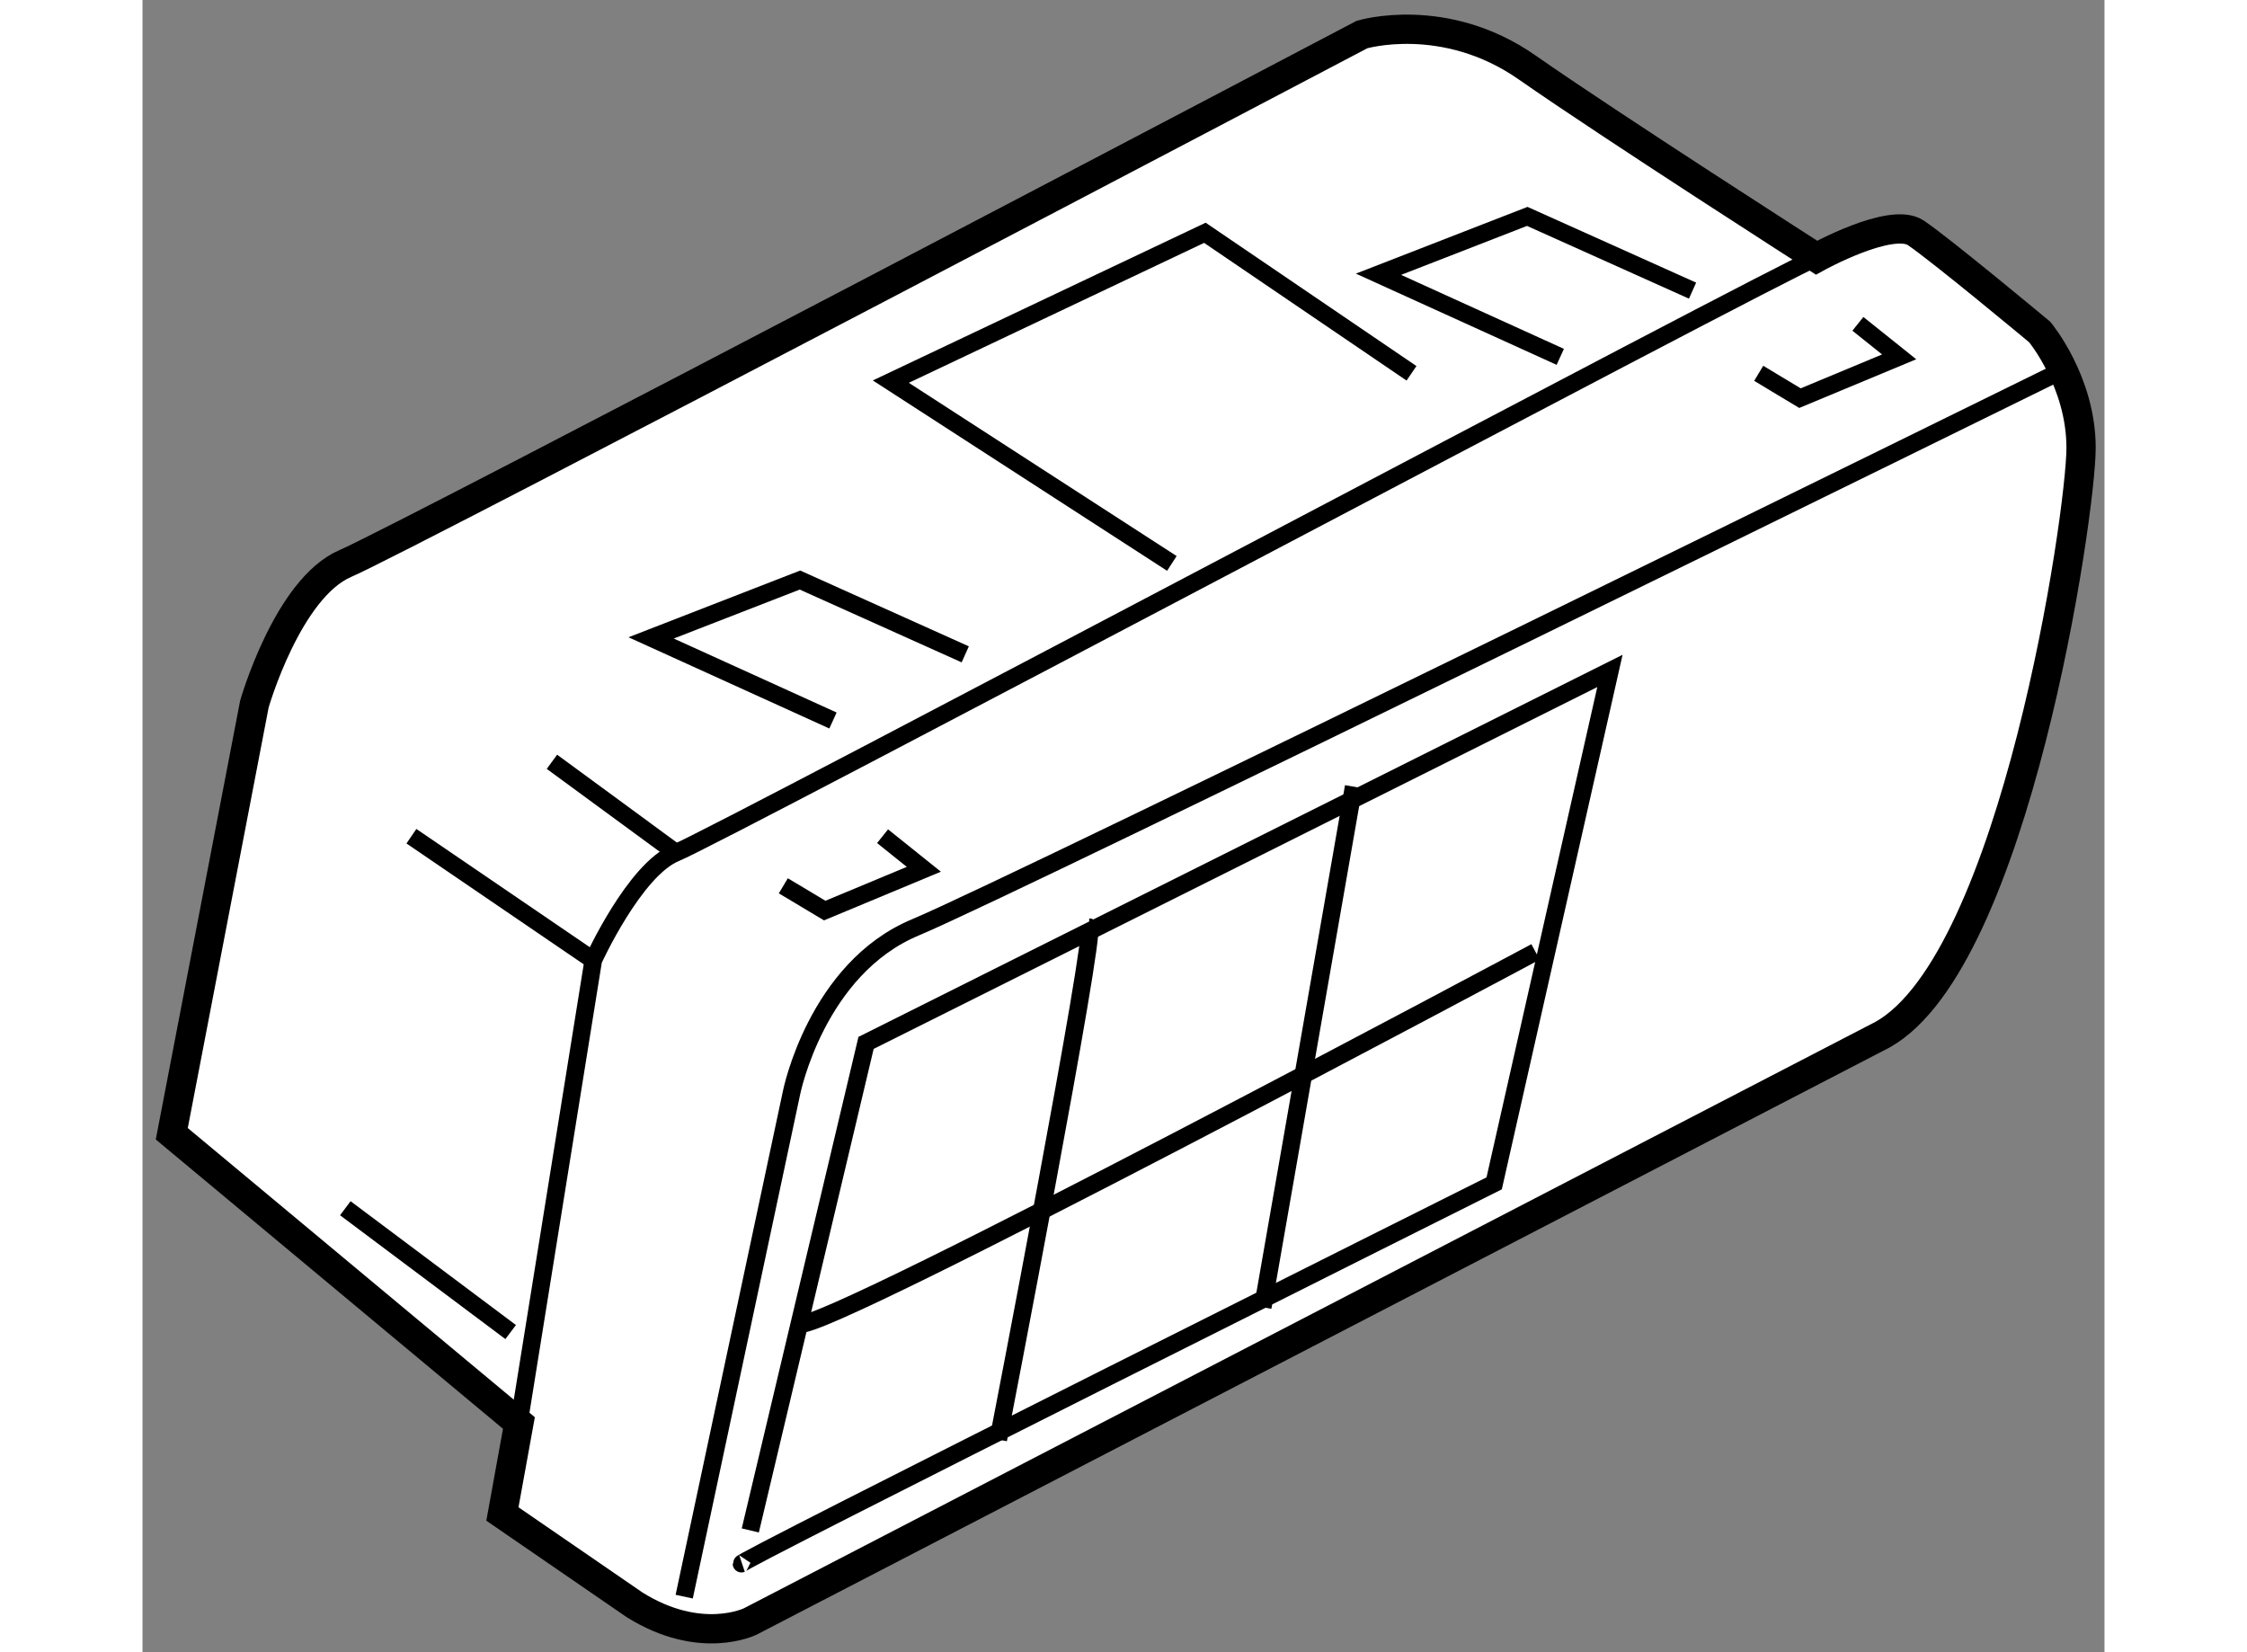
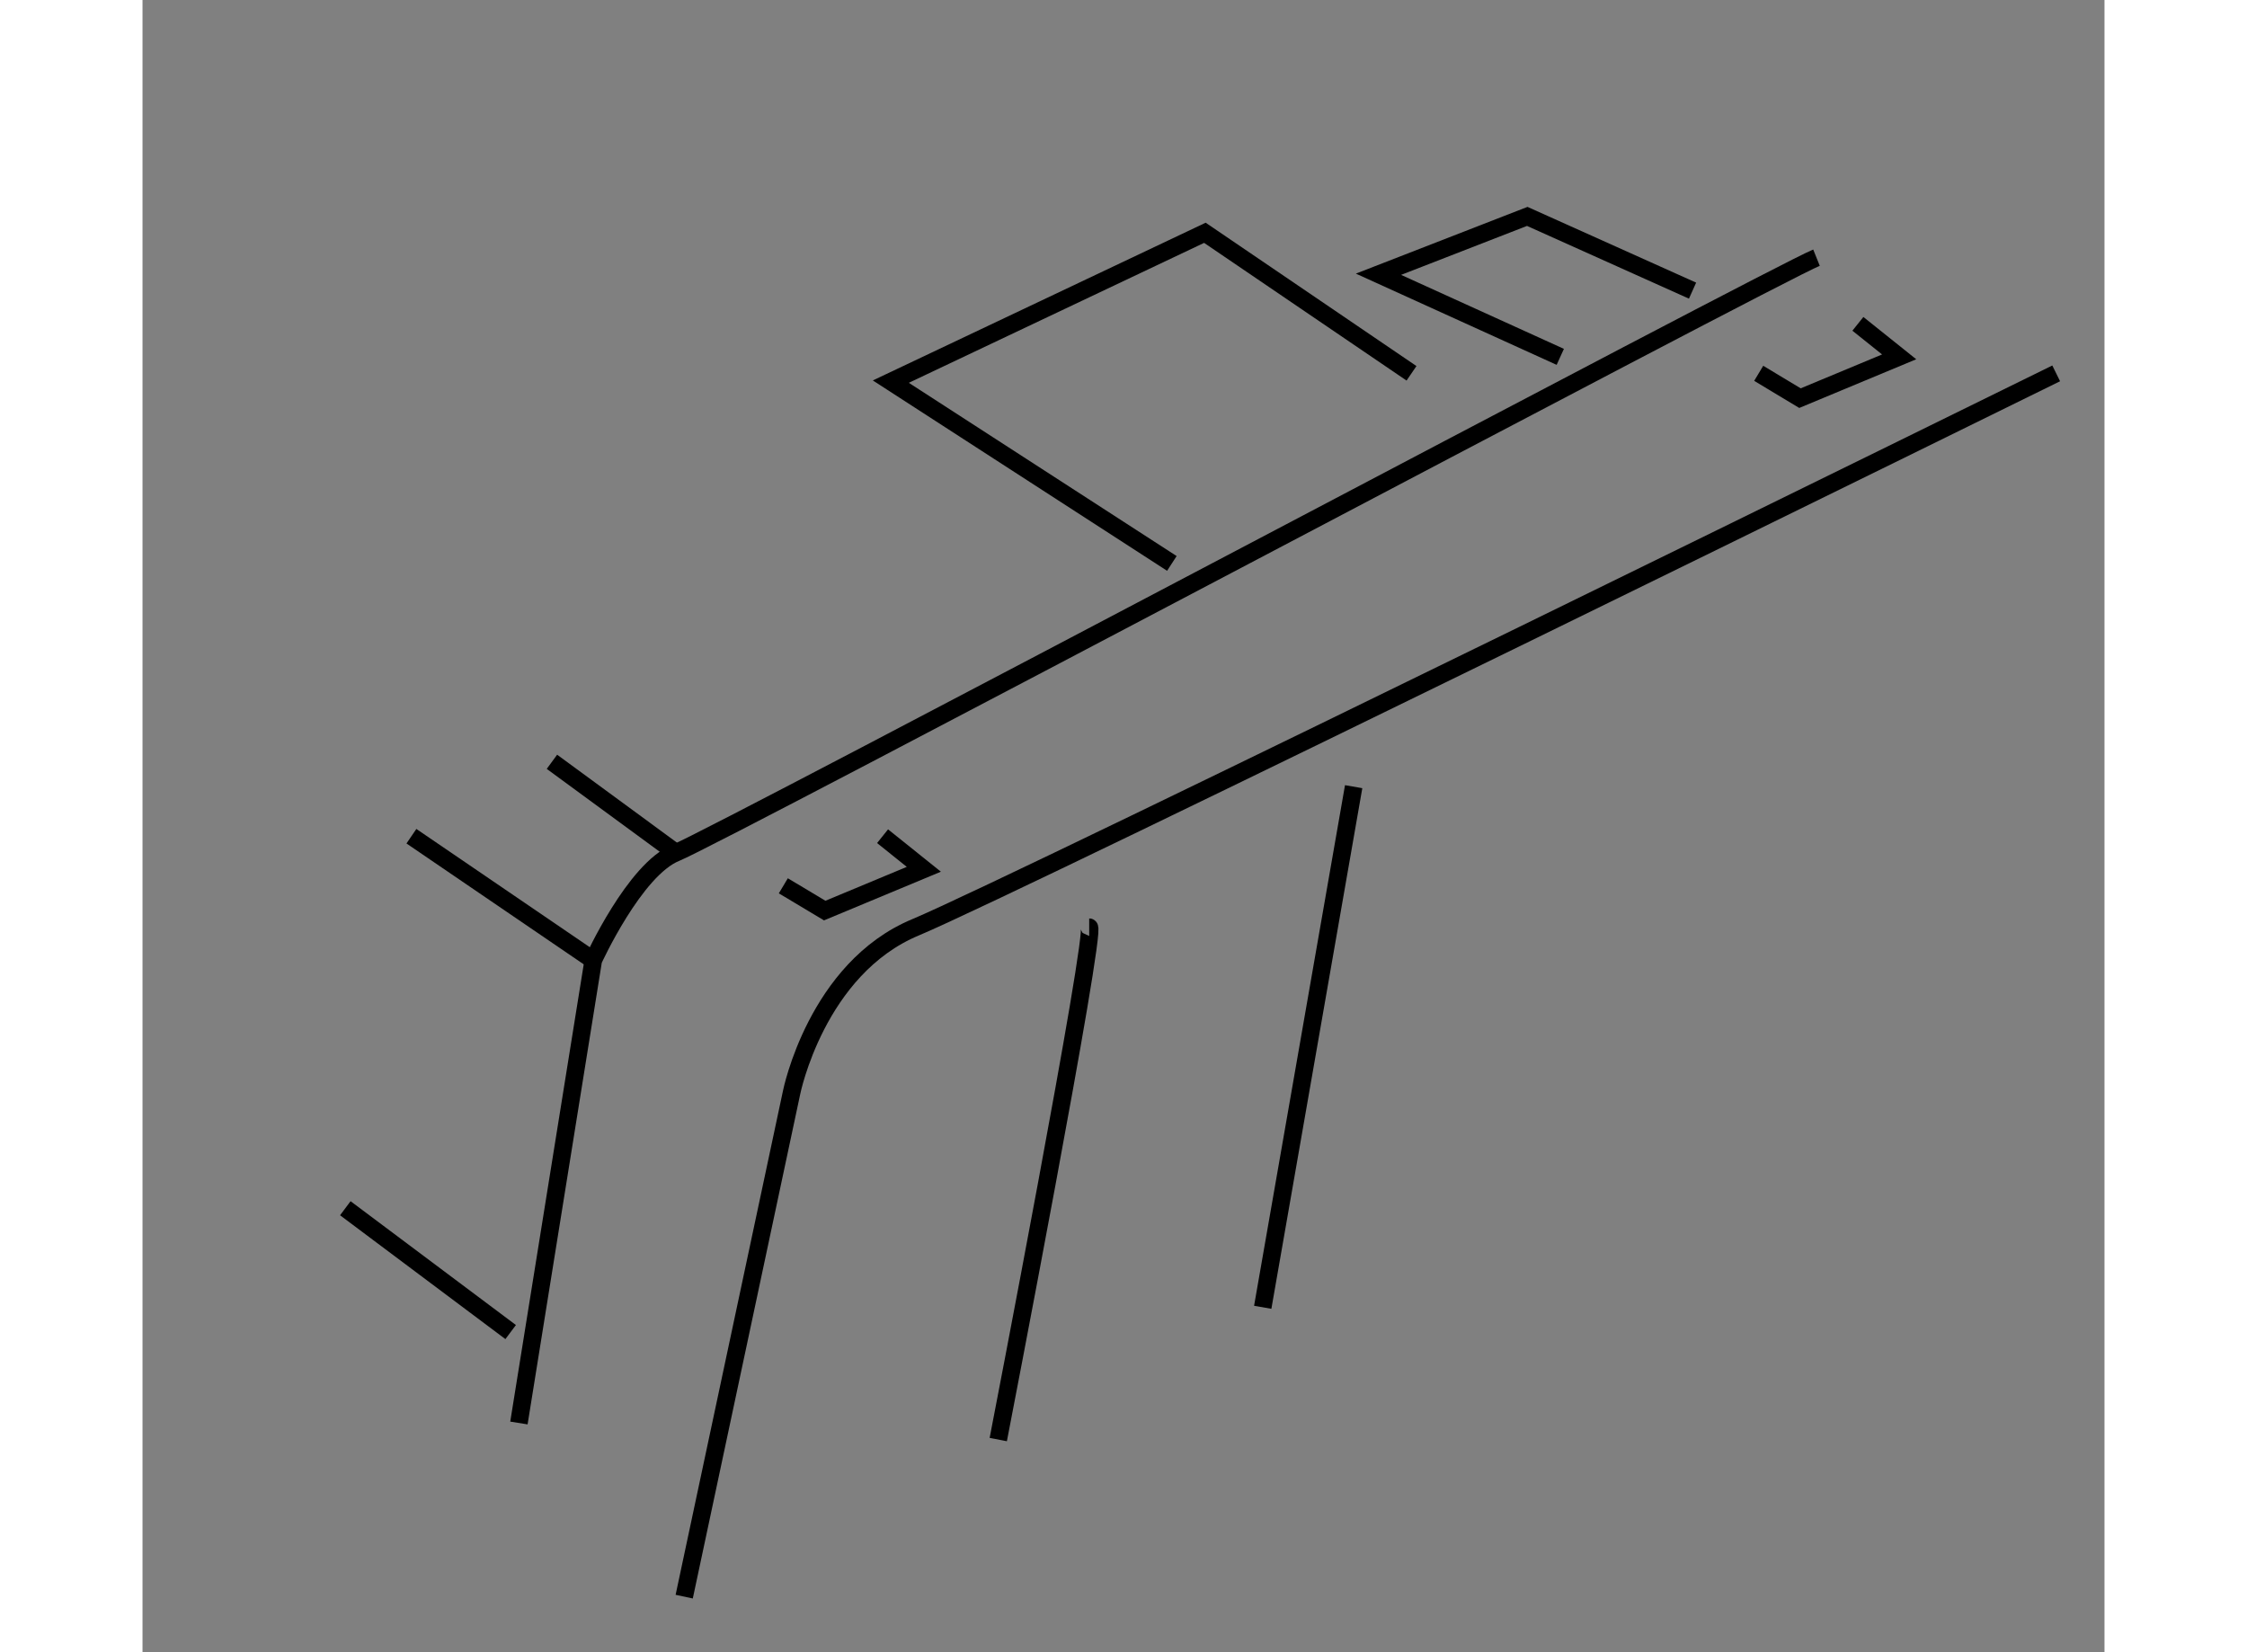
<svg xmlns="http://www.w3.org/2000/svg" version="1.1" x="0px" y="0px" width="244.8px" height="180px" viewBox="6.015 128.781 33.51 28.219" enable-background="new 0 0 244.8 180" xml:space="preserve">
  <rect x="6.015" y="128.781" width="33.51" height="28.219" fill="#808080" stroke="none" />
  <g>
-     <path fill="#FFFFFF" stroke="#000000" stroke-width="0.5" d="M12.444,153.085l-5.929-4.94l1.411-7.339    c0,0,0.566-1.977,1.554-2.401c0.988-0.423,17.363-9.034,17.363-9.034s1.412-0.424,2.824,0.564c1.412,0.987,4.94,3.247,4.94,3.247    s1.271-0.705,1.694-0.425c0.424,0.284,2.118,1.695,2.118,1.695s0.706,0.847,0.706,1.978c0,1.127-1.129,8.751-3.388,10.021    l-19.34,10.023c0,0-0.847,0.423-1.977-0.283l-2.258-1.552L12.444,153.085z" />
    <path fill="none" stroke="#000000" stroke-width="0.3" d="M12.444,153.085l1.27-7.904c0,0,0.706-1.553,1.412-1.836    c0.706-0.281,18.775-9.88,19.48-10.163" />
    <path fill="none" stroke="#000000" stroke-width="0.3" d="M15.267,156.051l1.834-8.61c0,0,0.424-2.119,2.119-2.823    c1.694-0.707,19.48-9.46,19.48-9.46" />
-     <path fill="none" stroke="#000000" stroke-width="0.3" d="M16.396,154.92l1.977-8.327l12.705-6.353l-1.977,8.752    c0,0-13.269,6.635-12.846,6.494" />
-     <path fill="none" stroke="#000000" stroke-width="0.3" d="M17.244,151.392c0.423,0.141,12.563-6.353,12.563-6.353" />
    <path fill="none" stroke="#000000" stroke-width="0.3" d="M22.184,144.617c0.142,0-1.553,8.751-1.553,8.751" />
    <line fill="none" stroke="#000000" stroke-width="0.3" x1="26.701" y1="142.217" x2="25.148" y2="151.109" />
    <line fill="none" stroke="#000000" stroke-width="0.3" x1="13.008" y1="141.792" x2="15.125" y2="143.345" />
    <line fill="none" stroke="#000000" stroke-width="0.3" x1="13.714" y1="145.181" x2="10.608" y2="143.063" />
    <line fill="none" stroke="#000000" stroke-width="0.3" x1="12.303" y1="151.532" x2="9.479" y2="149.417" />
-     <polyline fill="none" stroke="#000000" stroke-width="0.3" points="17.808,141.087 14.702,139.676 17.244,138.688 20.067,139.957       " />
    <polyline fill="none" stroke="#000000" stroke-width="0.3" points="30.23,134.876 27.125,133.465 29.666,132.477 32.489,133.745       " />
    <polyline fill="none" stroke="#000000" stroke-width="0.3" points="23.596,138.404 18.796,135.299 24.16,132.757 27.689,135.157       " />
    <polyline fill="none" stroke="#000000" stroke-width="0.3" points="16.96,143.91 17.667,144.333 19.36,143.628 18.655,143.063       " />
    <polyline fill="none" stroke="#000000" stroke-width="0.3" points="33.619,135.157 34.324,135.581 36.018,134.876 35.313,134.312       " />
  </g>
</svg>